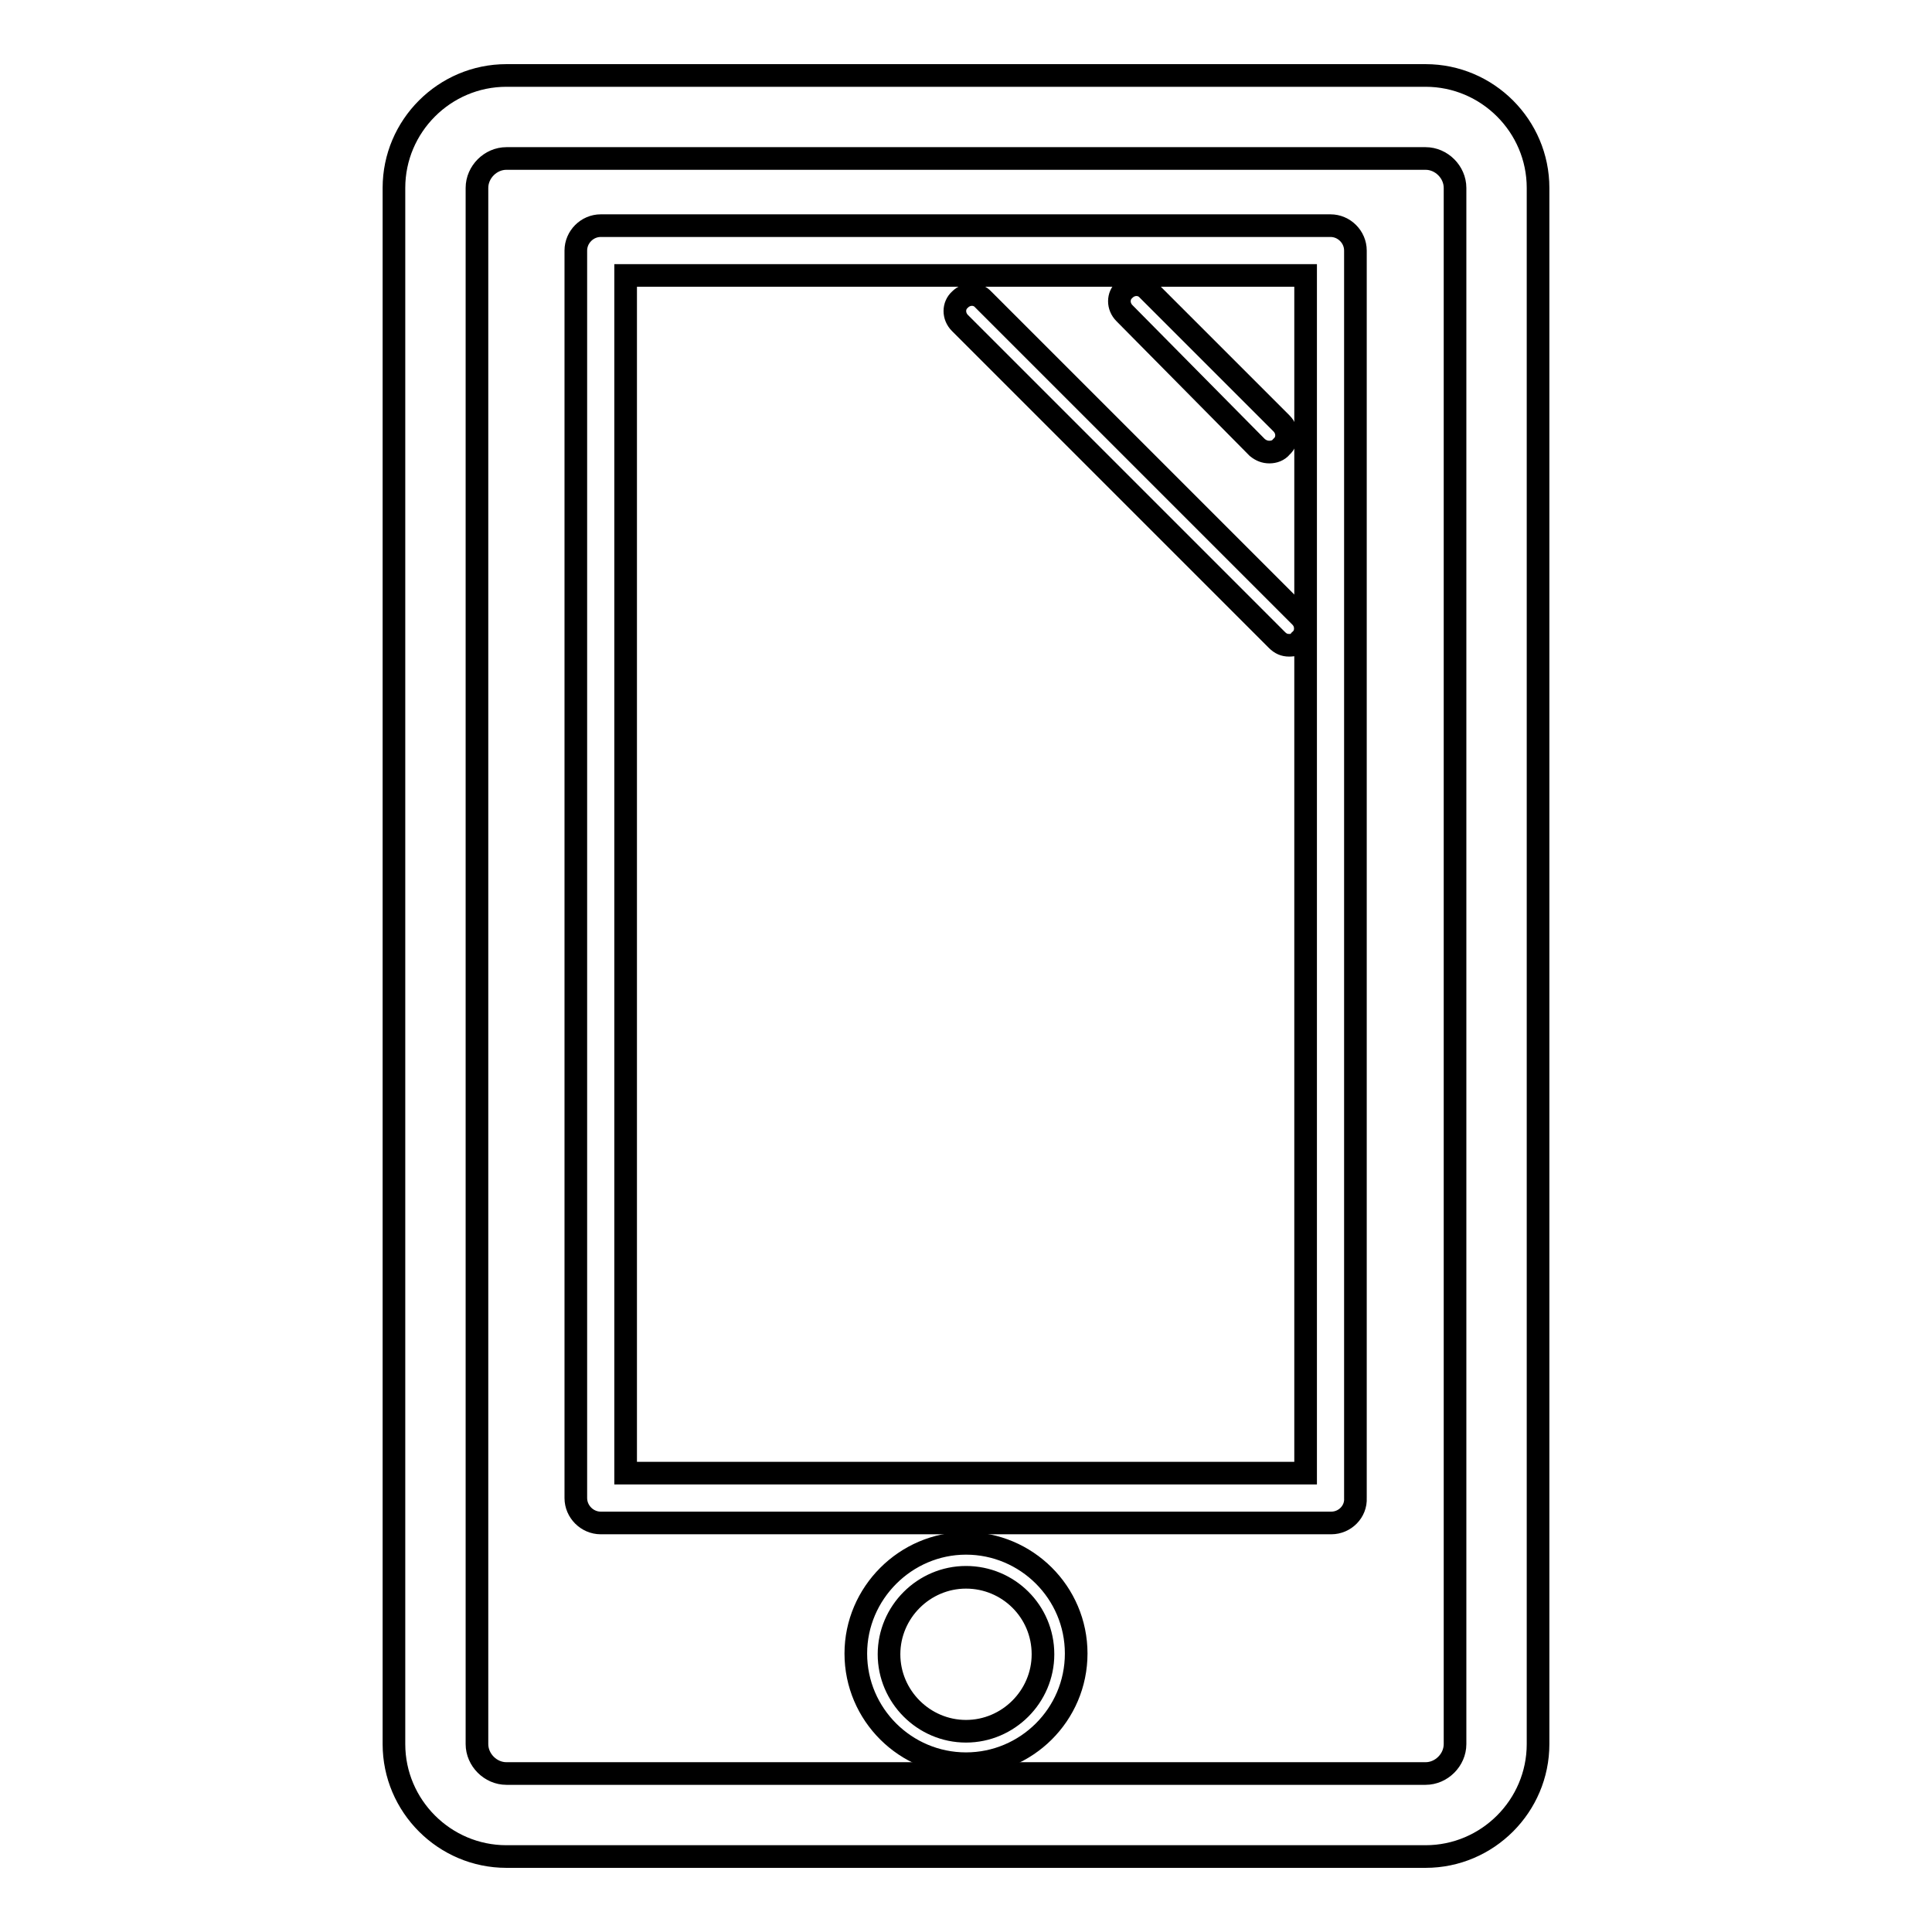
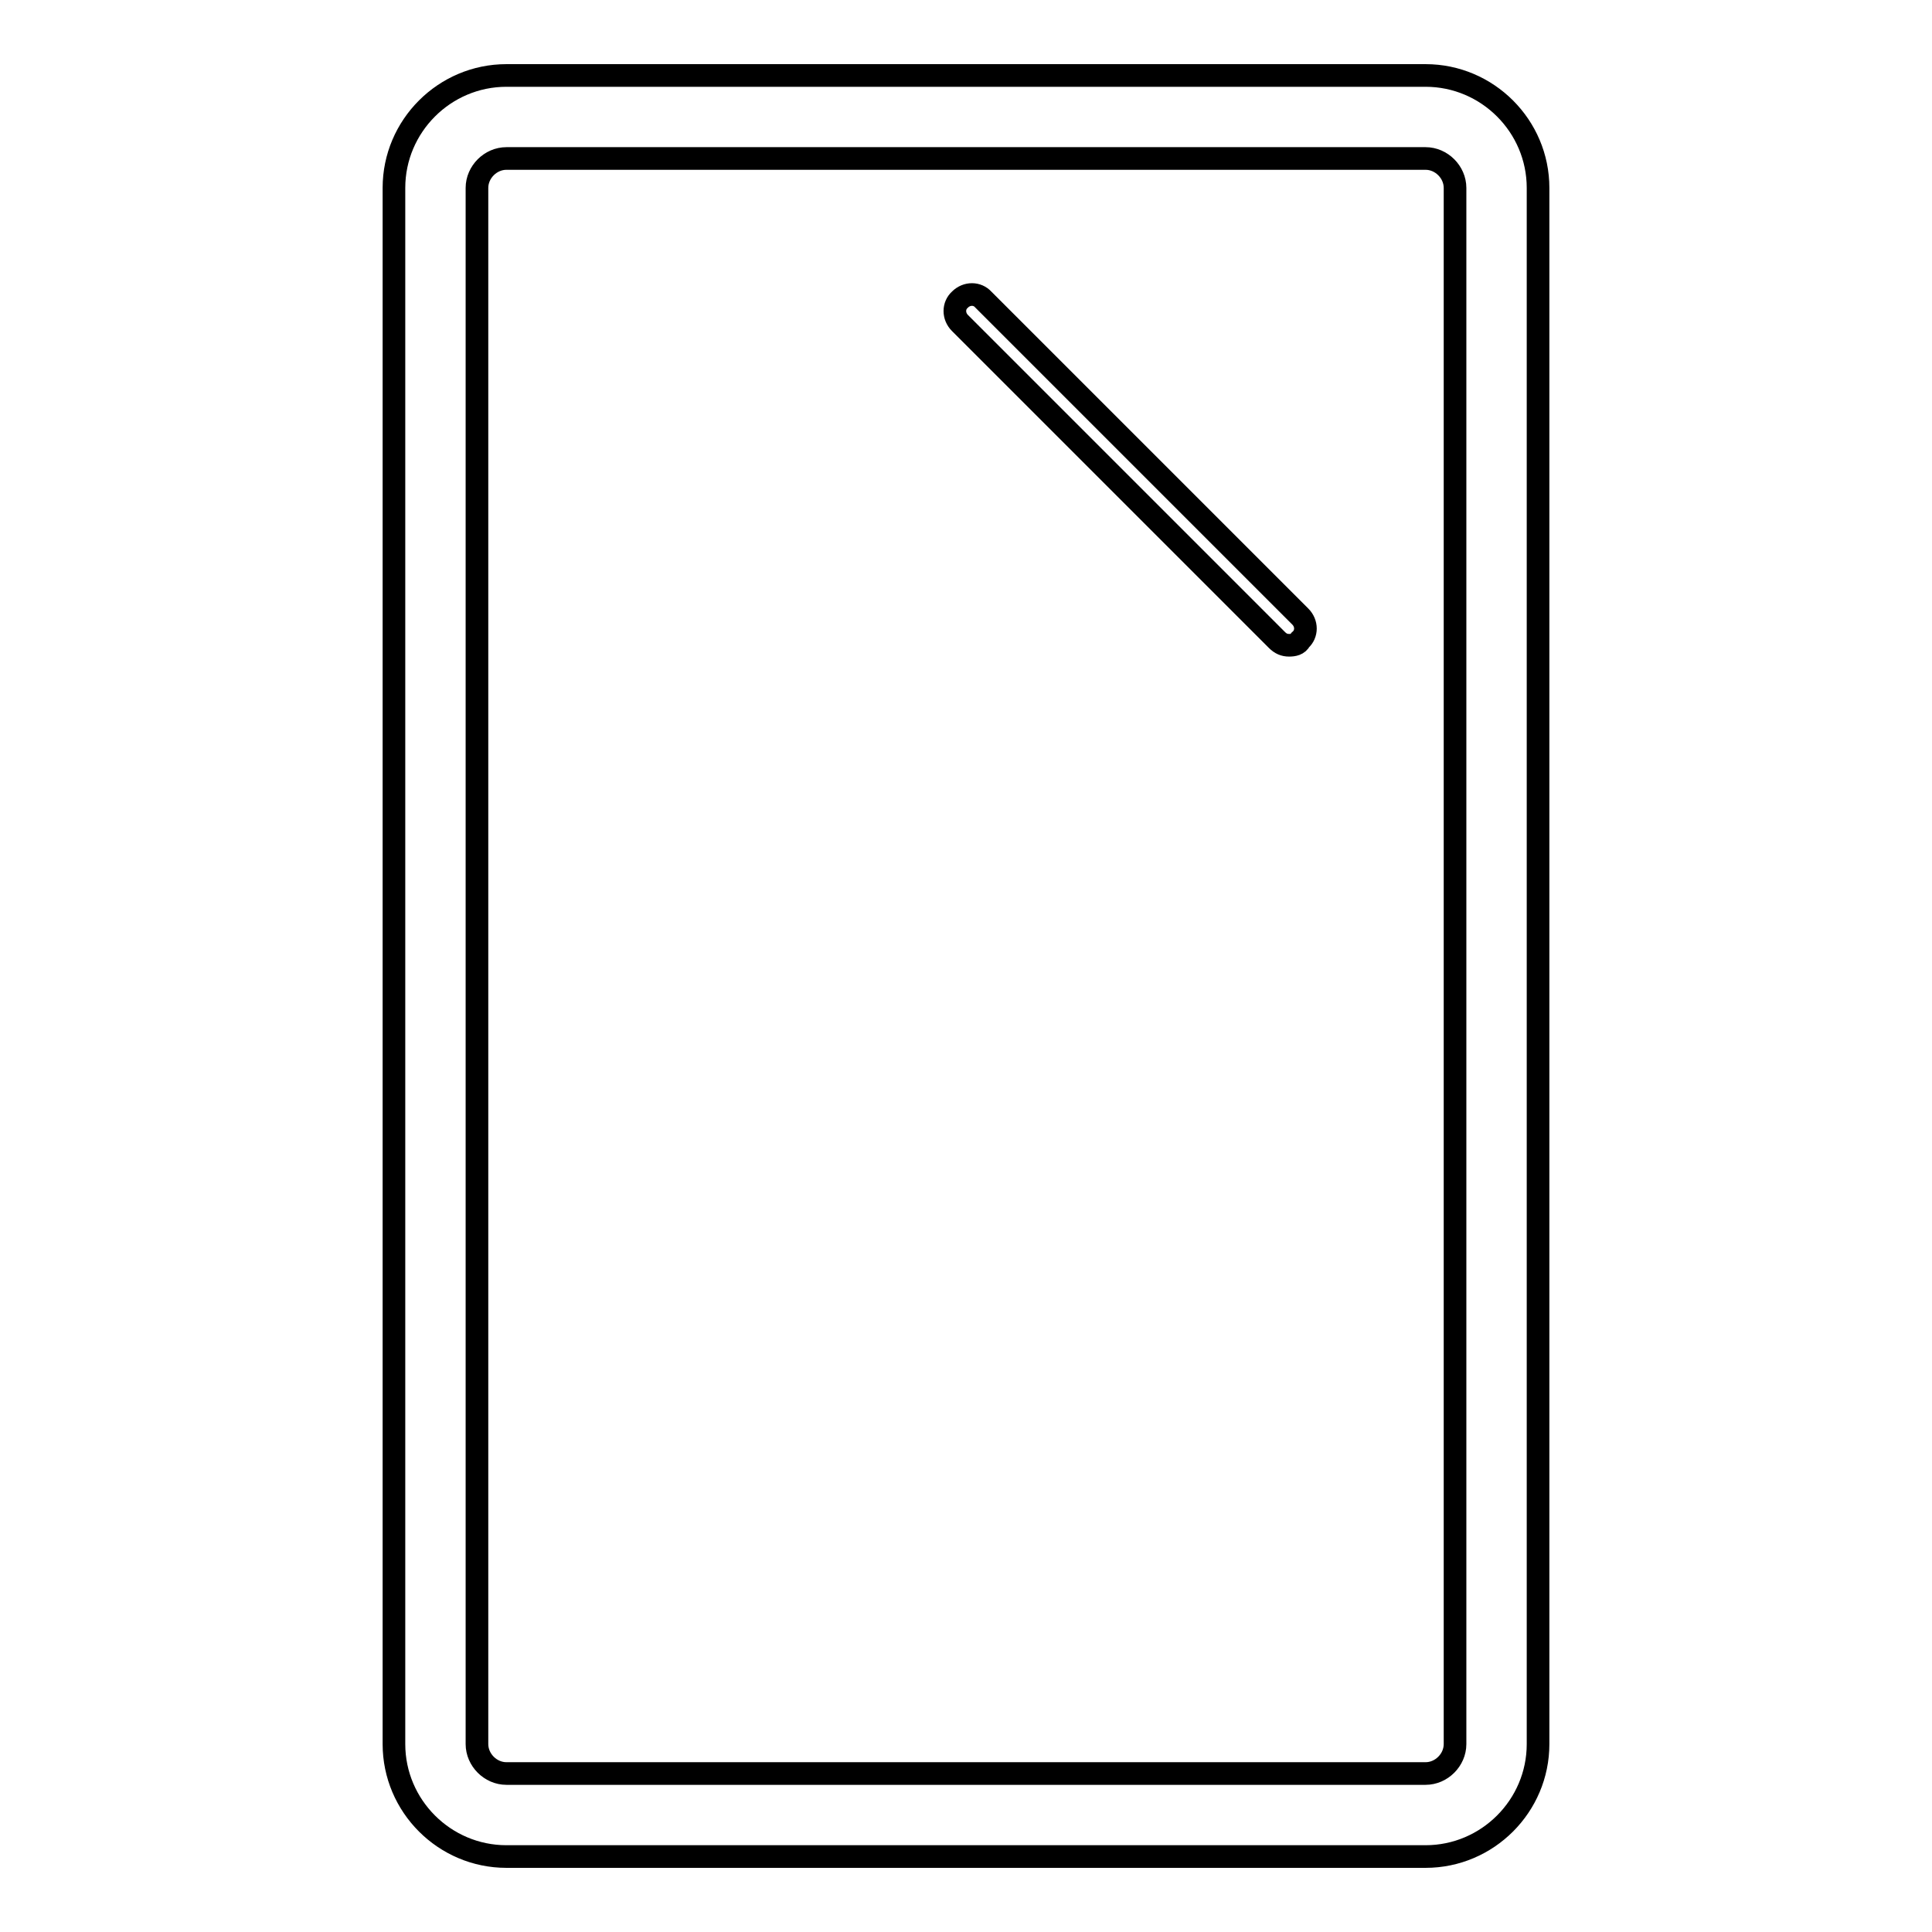
<svg xmlns="http://www.w3.org/2000/svg" version="1.1" x="0px" y="0px" viewBox="0 0 256 256" enable-background="new 0 0 256 256" xml:space="preserve">
  <g>
    <g>
      <g>
        <g>
          <g>
-             <path stroke-width="3" fill-opacity="0" stroke="#000000" d="M168.2,59.9c-0.6,0-1.1-0.2-1.6-0.6L149,41.5c-0.9-0.9-0.9-2.3,0-3.1c0.9-0.9,2.3-0.9,3.1,0l17.7,17.7c0.9,0.9,0.9,2.3,0,3.1C169.4,59.7,168.8,59.9,168.2,59.9z" />
            <path stroke-width="3" fill-opacity="0" stroke="#000000" d="M170.8,85.5c-0.6,0-1.1-0.2-1.6-0.7l-42-42c-0.9-0.9-0.9-2.3,0-3.1c0.9-0.9,2.3-0.9,3.1,0l42,42c0.9,0.9,0.9,2.3,0,3.1C172,85.4,171.4,85.5,170.8,85.5z" />
          </g>
          <path stroke-width="3" fill-opacity="0" stroke="#000000" d="M188.9,246H67.1c-8.2,0-14.9-6.7-14.9-14.9V24.9c0-8.2,6.7-14.9,14.9-14.9h121.8c8.2,0,14.9,6.7,14.9,14.9v206.2C203.8,239.3,197.1,246,188.9,246z M67.1,21c-2.1,0-3.9,1.8-3.9,3.9v206.2c0,2.1,1.8,3.9,3.9,3.9h121.8c2.1,0,3.9-1.8,3.9-3.9V24.9c0-2.1-1.8-3.9-3.9-3.9L67.1,21L67.1,21z" />
          <g>
-             <path stroke-width="3" fill-opacity="0" stroke="#000000" d="M176.4,201.8H79.6c-1.8,0-3.3-1.5-3.3-3.3V33.2c0-1.8,1.5-3.3,3.3-3.3h96.7c1.8,0,3.3,1.5,3.3,3.3v165.3C179.7,200.3,178.2,201.8,176.4,201.8z M82.9,195.2h90.1V36.5H82.9V195.2z" />
-             <path stroke-width="3" fill-opacity="0" stroke="#000000" d="M128,233.7c-8,0-14.6-6.5-14.6-14.6c0-8,6.6-14.6,14.6-14.6s14.6,6.5,14.6,14.6C142.6,227.2,136,233.7,128,233.7z M128,209c-5.6,0-10.2,4.6-10.2,10.2c0,5.6,4.6,10.2,10.2,10.2c5.6,0,10.2-4.6,10.2-10.2C138.2,213.5,133.6,209,128,209z" />
-           </g>
+             </g>
        </g>
      </g>
      <g />
      <g />
      <g />
      <g />
      <g />
      <g />
      <g />
      <g />
      <g />
      <g />
      <g />
      <g />
      <g />
      <g />
      <g />
    </g>
  </g>
</svg>